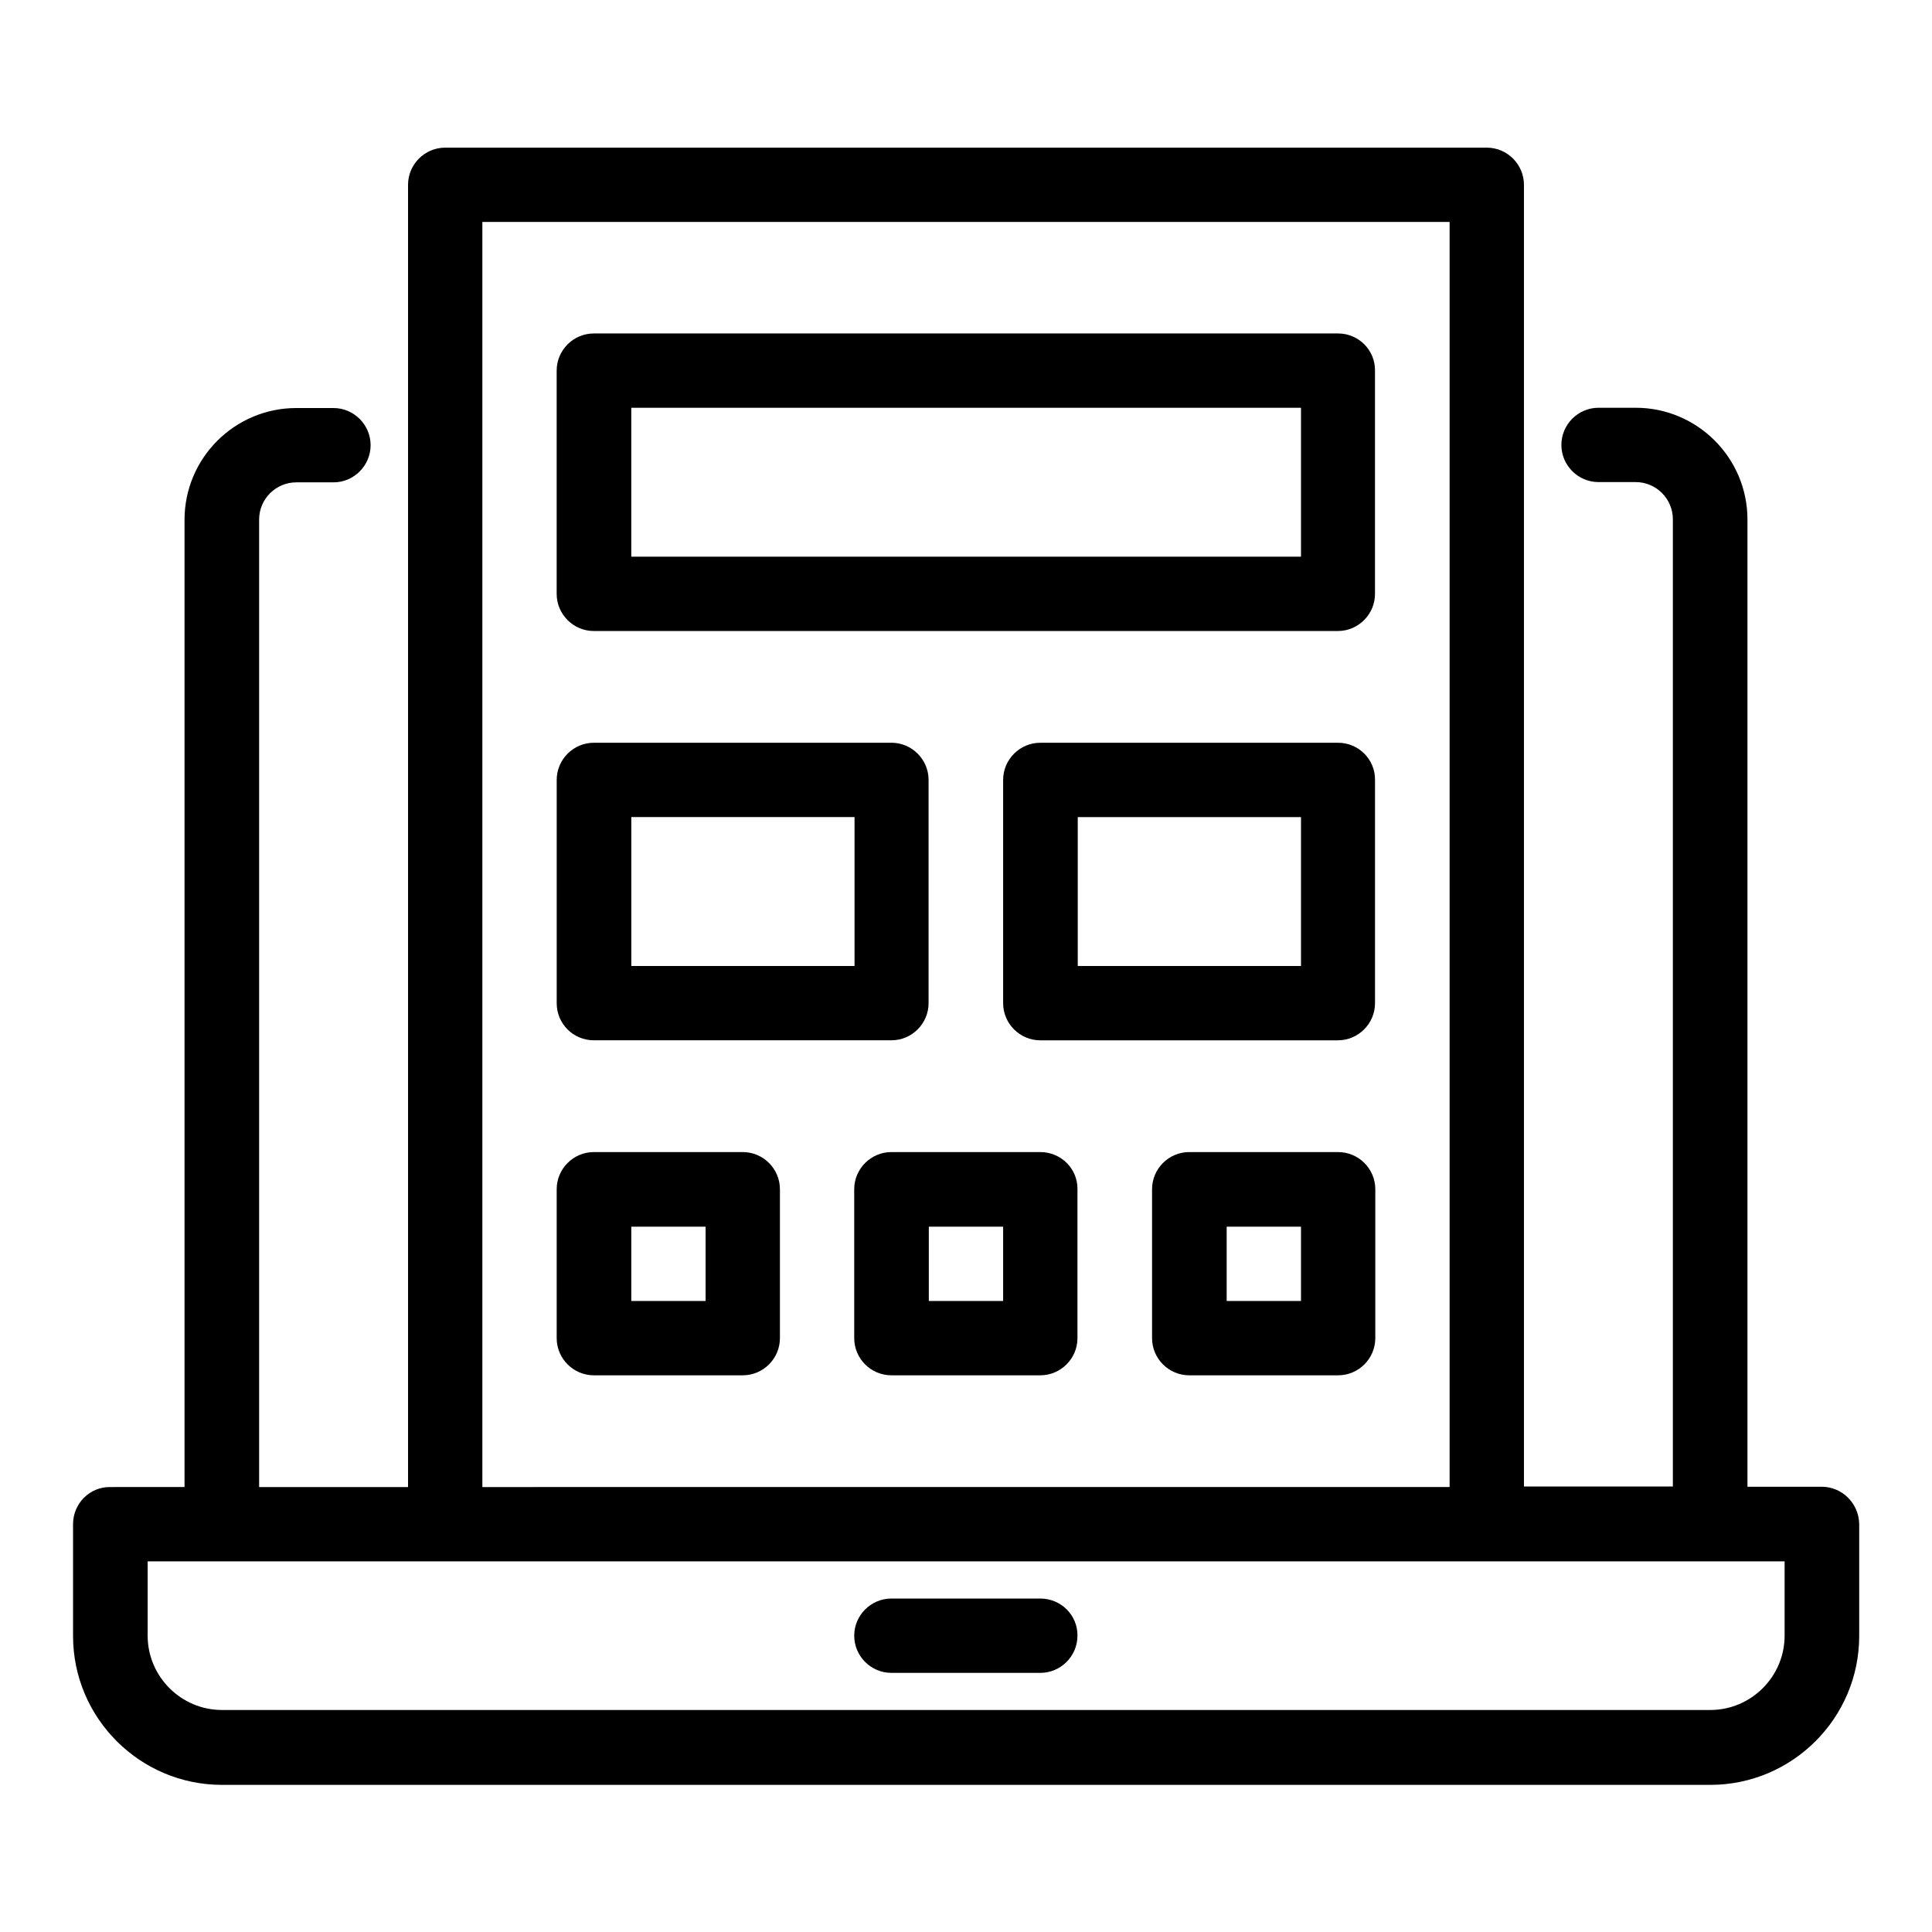
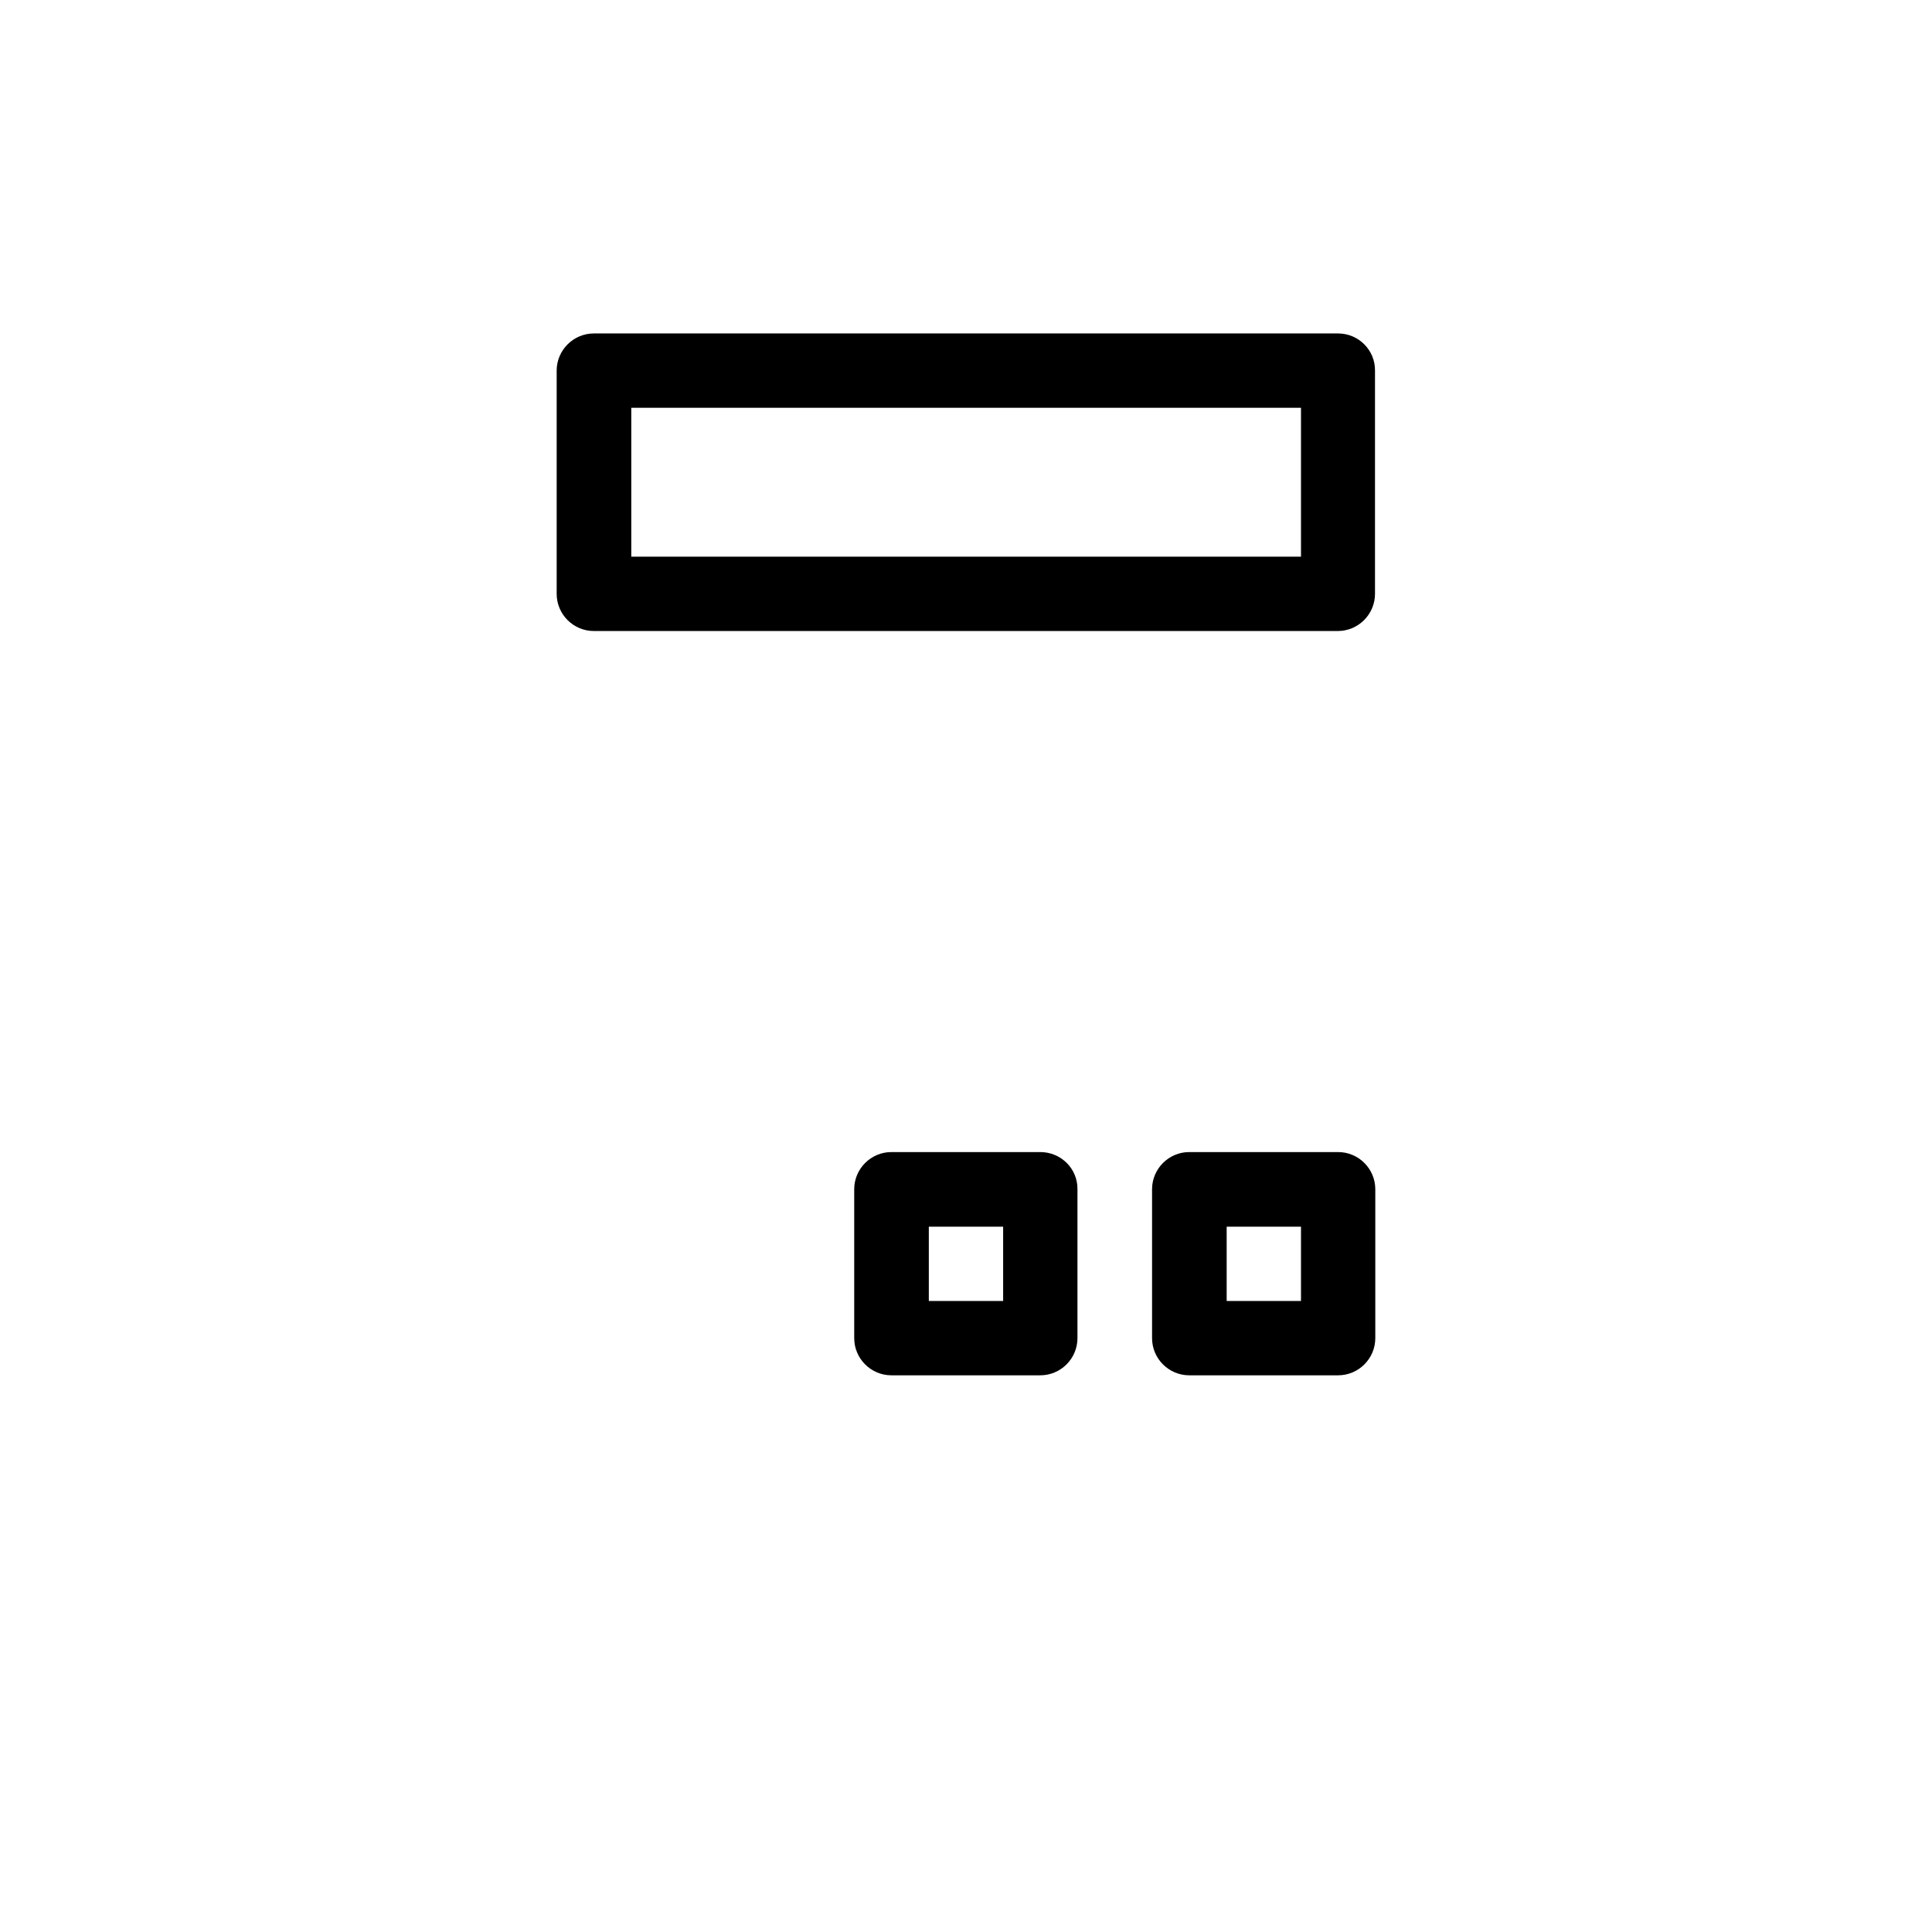
<svg xmlns="http://www.w3.org/2000/svg" fill="#000000" width="800px" height="800px" version="1.1" viewBox="144 144 512 512">
  <g>
-     <path d="m626.79 538.01h-19.695v-256.33c0-16.336-13.281-29.617-29.617-29.617h-9.848c-5.418 0-9.848 4.426-9.848 9.848 0 5.418 4.426 9.848 9.848 9.848h9.848c5.418 0 9.848 4.426 9.848 9.848v256.33h-39.465v-344.96c0-5.418-4.426-9.848-9.848-9.848h-276.03c-5.418 0-9.848 4.426-9.848 9.848v345.11h-39.465v-256.41c0-5.418 4.426-9.848 9.848-9.848h9.848c5.418 0 9.848-4.426 9.848-9.848 0-5.418-4.426-9.848-9.848-9.848h-9.848c-16.336 0-29.617 13.281-29.617 29.617v256.33l-19.695 0.004c-5.418-0.078-9.848 4.348-9.848 9.844v29.617c0 21.754 17.711 39.465 39.465 39.465h394.42c21.754 0 39.465-17.711 39.465-39.465v-29.617c-0.074-5.496-4.504-9.922-9.922-9.922zm-354.96-335.19h256.33v335.26l-256.33 0.004zm345.11 374.65c0 10.84-8.855 19.695-19.695 19.695h-394.42c-10.84 0-19.695-8.855-19.695-19.695v-19.695h433.81z" />
-     <path d="m419.69 567.63h-39.465c-5.418 0-9.848 4.426-9.848 9.848 0 5.418 4.426 9.848 9.848 9.848h39.465c5.418 0 9.848-4.426 9.848-9.848 0.078-5.418-4.352-9.848-9.848-9.848z" />
    <path d="m498.62 232.37h-197.25c-5.418 0-9.848 4.426-9.848 9.848v59.16c0 5.418 4.426 9.848 9.848 9.848h197.17c5.418 0 9.848-4.426 9.848-9.848v-59.16c0.074-5.422-4.352-9.848-9.773-9.848zm-9.844 59.16h-177.48v-39.465h177.48z" />
-     <path d="m301.38 419.69h78.855c5.418 0 9.848-4.426 9.848-9.848v-59.16c0-5.418-4.426-9.848-9.848-9.848l-78.855 0.004c-5.418 0-9.848 4.426-9.848 9.848v59.16c0 5.496 4.426 9.844 9.848 9.844zm9.922-59.156h59.16v39.465h-59.16z" />
-     <path d="m340.84 449.31h-39.465c-5.418 0-9.848 4.426-9.848 9.848v39.465c0 5.418 4.426 9.848 9.848 9.848h39.465c5.418 0 9.848-4.426 9.848-9.848v-39.465c0-5.422-4.43-9.848-9.848-9.848zm-9.848 39.465h-19.695v-19.695h19.695z" />
    <path d="m419.69 449.31h-39.465c-5.418 0-9.848 4.426-9.848 9.848v39.465c0 5.418 4.426 9.848 9.848 9.848h39.465c5.418 0 9.848-4.426 9.848-9.848v-39.465c0.078-5.422-4.352-9.848-9.848-9.848zm-9.848 39.465h-19.695v-19.695h19.695z" />
    <path d="m498.62 449.31h-39.465c-5.418 0-9.848 4.426-9.848 9.848v39.465c0 5.418 4.426 9.848 9.848 9.848h39.465c5.418 0 9.848-4.426 9.848-9.848v-39.465c0-5.422-4.426-9.848-9.848-9.848zm-9.844 39.465h-19.695v-19.695h19.695z" />
-     <path d="m498.62 340.84h-78.93c-5.418 0-9.848 4.426-9.848 9.848v59.16c0 5.418 4.426 9.848 9.848 9.848h78.855c5.418 0 9.848-4.426 9.848-9.848v-59.16c0.074-5.422-4.352-9.848-9.773-9.848zm-9.844 59.16h-59.16v-39.465h59.16z" />
  </g>
</svg>